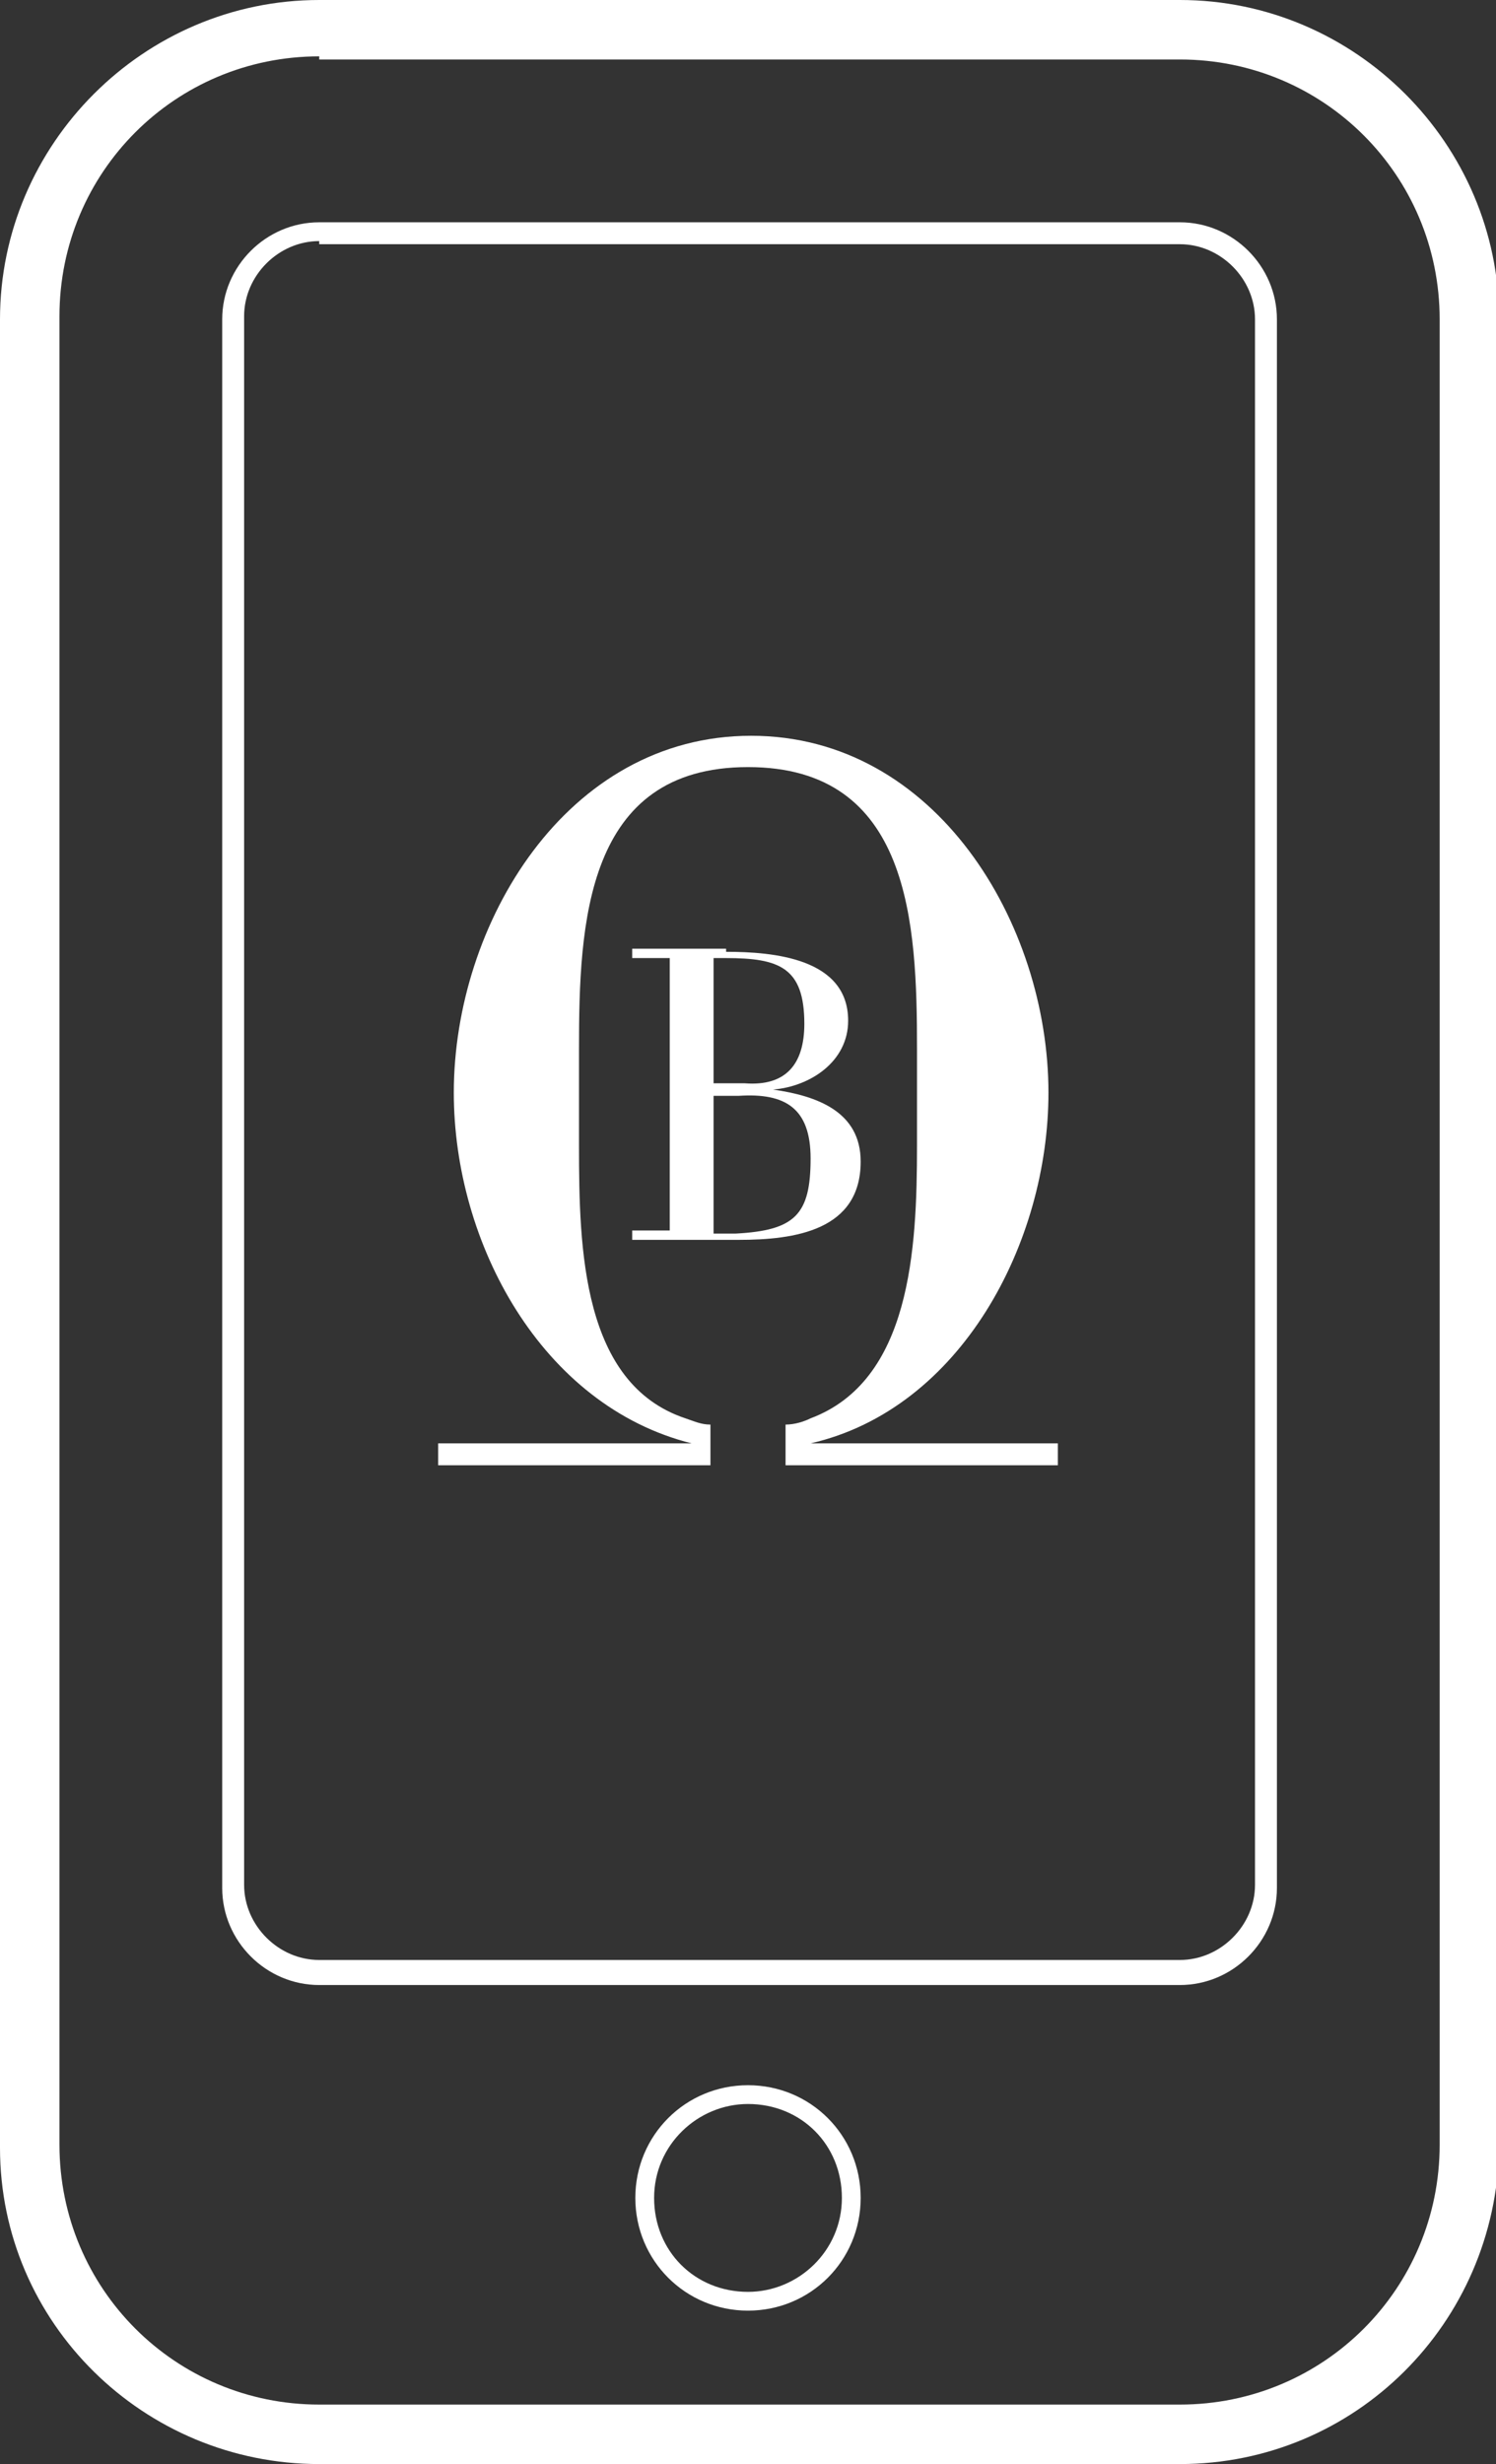
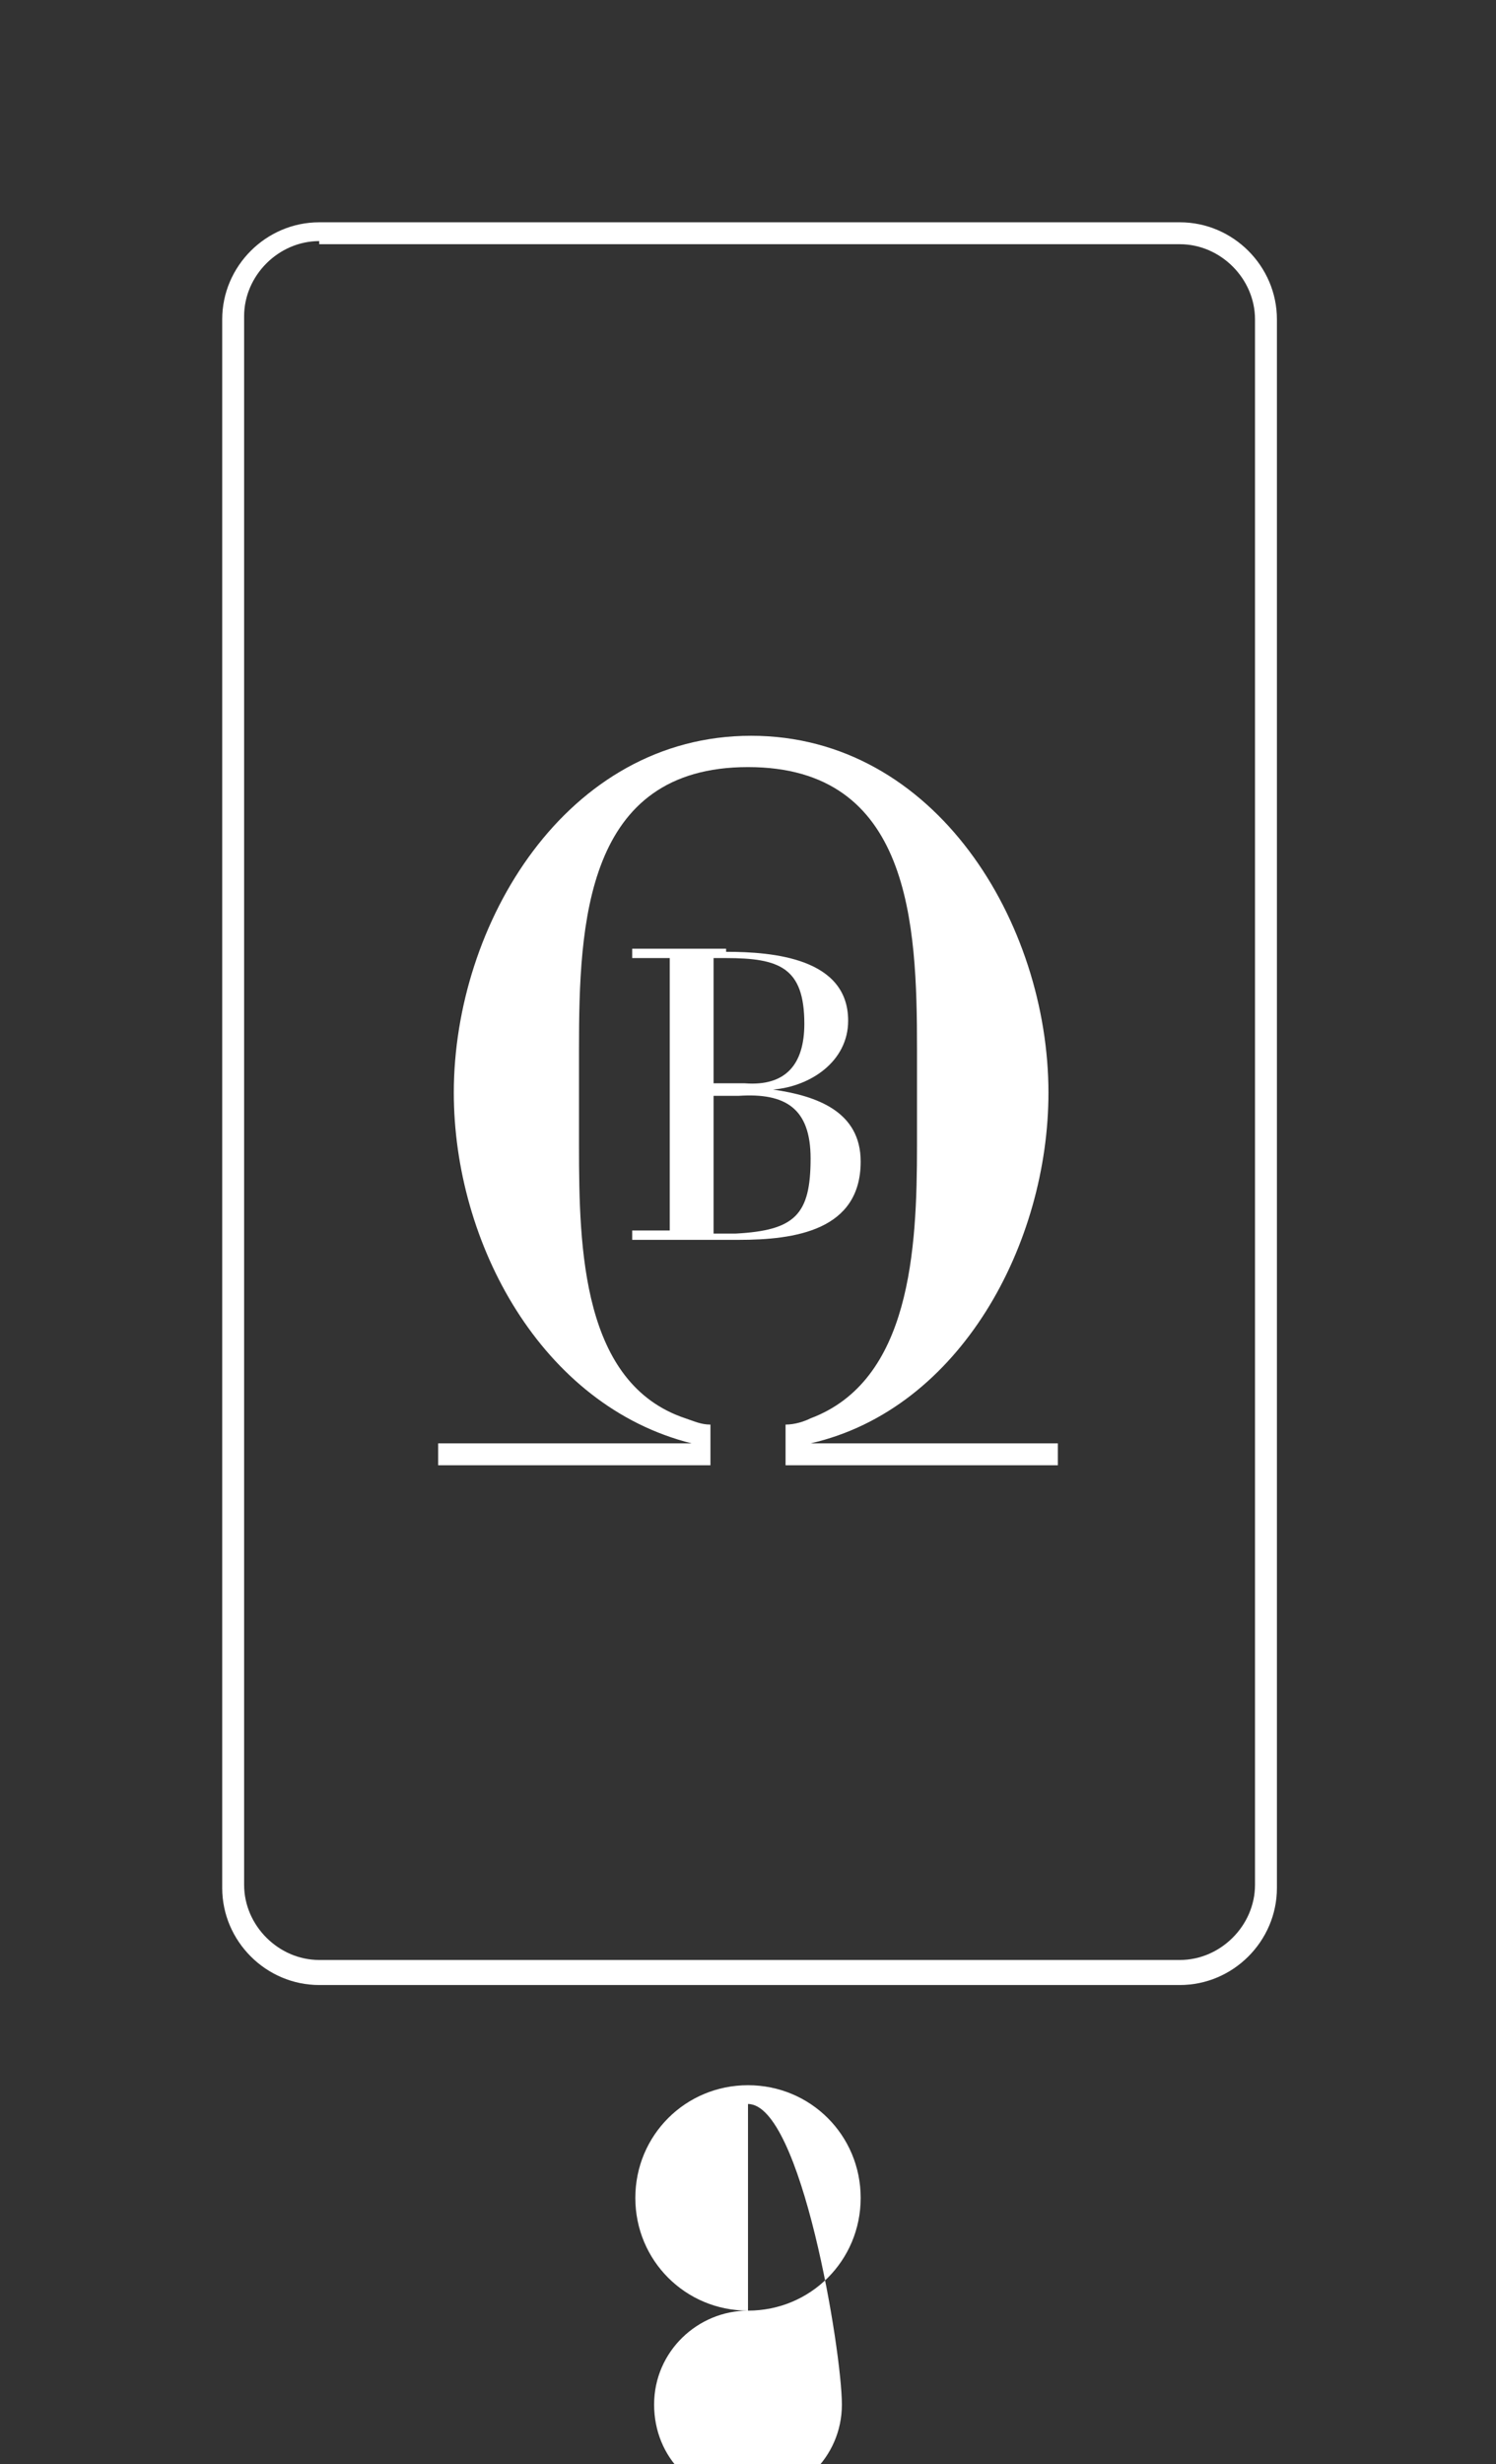
<svg xmlns="http://www.w3.org/2000/svg" version="1.1" id="Layer_1" x="0px" y="0px" viewBox="0 0 47.8 78.7" style="enable-background:new 0 0 47.8 78.7;" xml:space="preserve">
  <rect x="0" y="0" width="47.8" height="78.7" fill="#333333" stroke="none" />
  <style type="text/css">
	.st0{fill:#FFFFFF;}
</style>
  <g>
    <g>
-       <path class="st0" d="M37.7,78.7H10.2C4.6,78.7,0,74.2,0,68.6V10.2C0,4.6,4.6,0,10.2,0h27.5c5.6,0,10.2,4.6,10.2,10.2v58.4    C47.8,74.2,43.3,78.7,37.7,78.7z M10.2,1.8c-4.6,0-8.3,3.7-8.3,8.3v58.4c0,4.6,3.7,8.3,8.3,8.3h27.5c4.6,0,8.3-3.7,8.3-8.3V10.2    c0-4.6-3.7-8.3-8.3-8.3H10.2z" />
-     </g>
+       </g>
    <g>
      <path class="st0" d="M37.7,63.4H10.2c-1.7,0-3.1-1.4-3.1-3.1V10.2c0-1.7,1.4-3.1,3.1-3.1h27.5c1.7,0,3.1,1.4,3.1,3.1v50.1    C40.8,62,39.4,63.4,37.7,63.4z M10.2,7.7c-1.3,0-2.4,1.1-2.4,2.4v50.1c0,1.3,1.1,2.4,2.4,2.4h27.5c1.3,0,2.4-1.1,2.4-2.4V10.2    c0-1.3-1.1-2.4-2.4-2.4H10.2z" />
    </g>
-     <path class="st0" d="M23.9,73.8c-2,0-3.6-1.6-3.6-3.6s1.6-3.6,3.6-3.6c2,0,3.6,1.6,3.6,3.6S25.9,73.8,23.9,73.8z M23.9,67.2   c-1.6,0-3,1.3-3,3s1.3,3,3,3c1.6,0,3-1.3,3-3S25.6,67.2,23.9,67.2z" />
+     <path class="st0" d="M23.9,73.8c-2,0-3.6-1.6-3.6-3.6s1.6-3.6,3.6-3.6c2,0,3.6,1.6,3.6,3.6S25.9,73.8,23.9,73.8z c-1.6,0-3,1.3-3,3s1.3,3,3,3c1.6,0,3-1.3,3-3S25.6,67.2,23.9,67.2z" />
    <g>
      <path class="st0" d="M23.2,30.4c1.5,0,3.9,0.2,3.9,2.2c0,1.3-1.2,2.1-2.4,2.2c1.4,0.2,2.8,0.7,2.8,2.3c0,2.2-2.1,2.5-3.9,2.5h-3.4    v-0.3h1.2v-8.7h-1.2v-0.3H23.2z M25.9,37c0-1.6-0.8-2.1-2.3-2l-0.8,0v4.4h0.7C25.4,39.3,25.9,38.8,25.9,37z M25.7,32.7    c0-1.8-0.8-2.1-2.5-2.1h-0.4v4h1C25.1,34.7,25.7,34,25.7,32.7z" />
      <g>
        <path class="st0" d="M25.9,46.1c4.8-1.1,7.6-6.4,7.6-11.2c0-5.4-3.6-11.4-9.5-11.4c0,0,0,0,0,0c0,0,0,0,0,0     c-5.9,0-9.5,6-9.5,11.4c0,4.8,2.8,10,7.6,11.2v0H14v0.7h8.7v-0.5v-0.1v0v-0.7c-0.3,0-0.5-0.1-0.8-0.2c-3.3-1.1-3.4-5.4-3.4-8.7     v-3.1c0-4,0.2-9,5.4-9c5.2,0,5.4,5,5.4,9v3.1c0,3.3-0.2,7.5-3.4,8.7c-0.2,0.1-0.5,0.2-0.8,0.2v0.7v0v0.1v0.5h8.7v-0.7L25.9,46.1     L25.9,46.1z" />
      </g>
    </g>
  </g>
</svg>